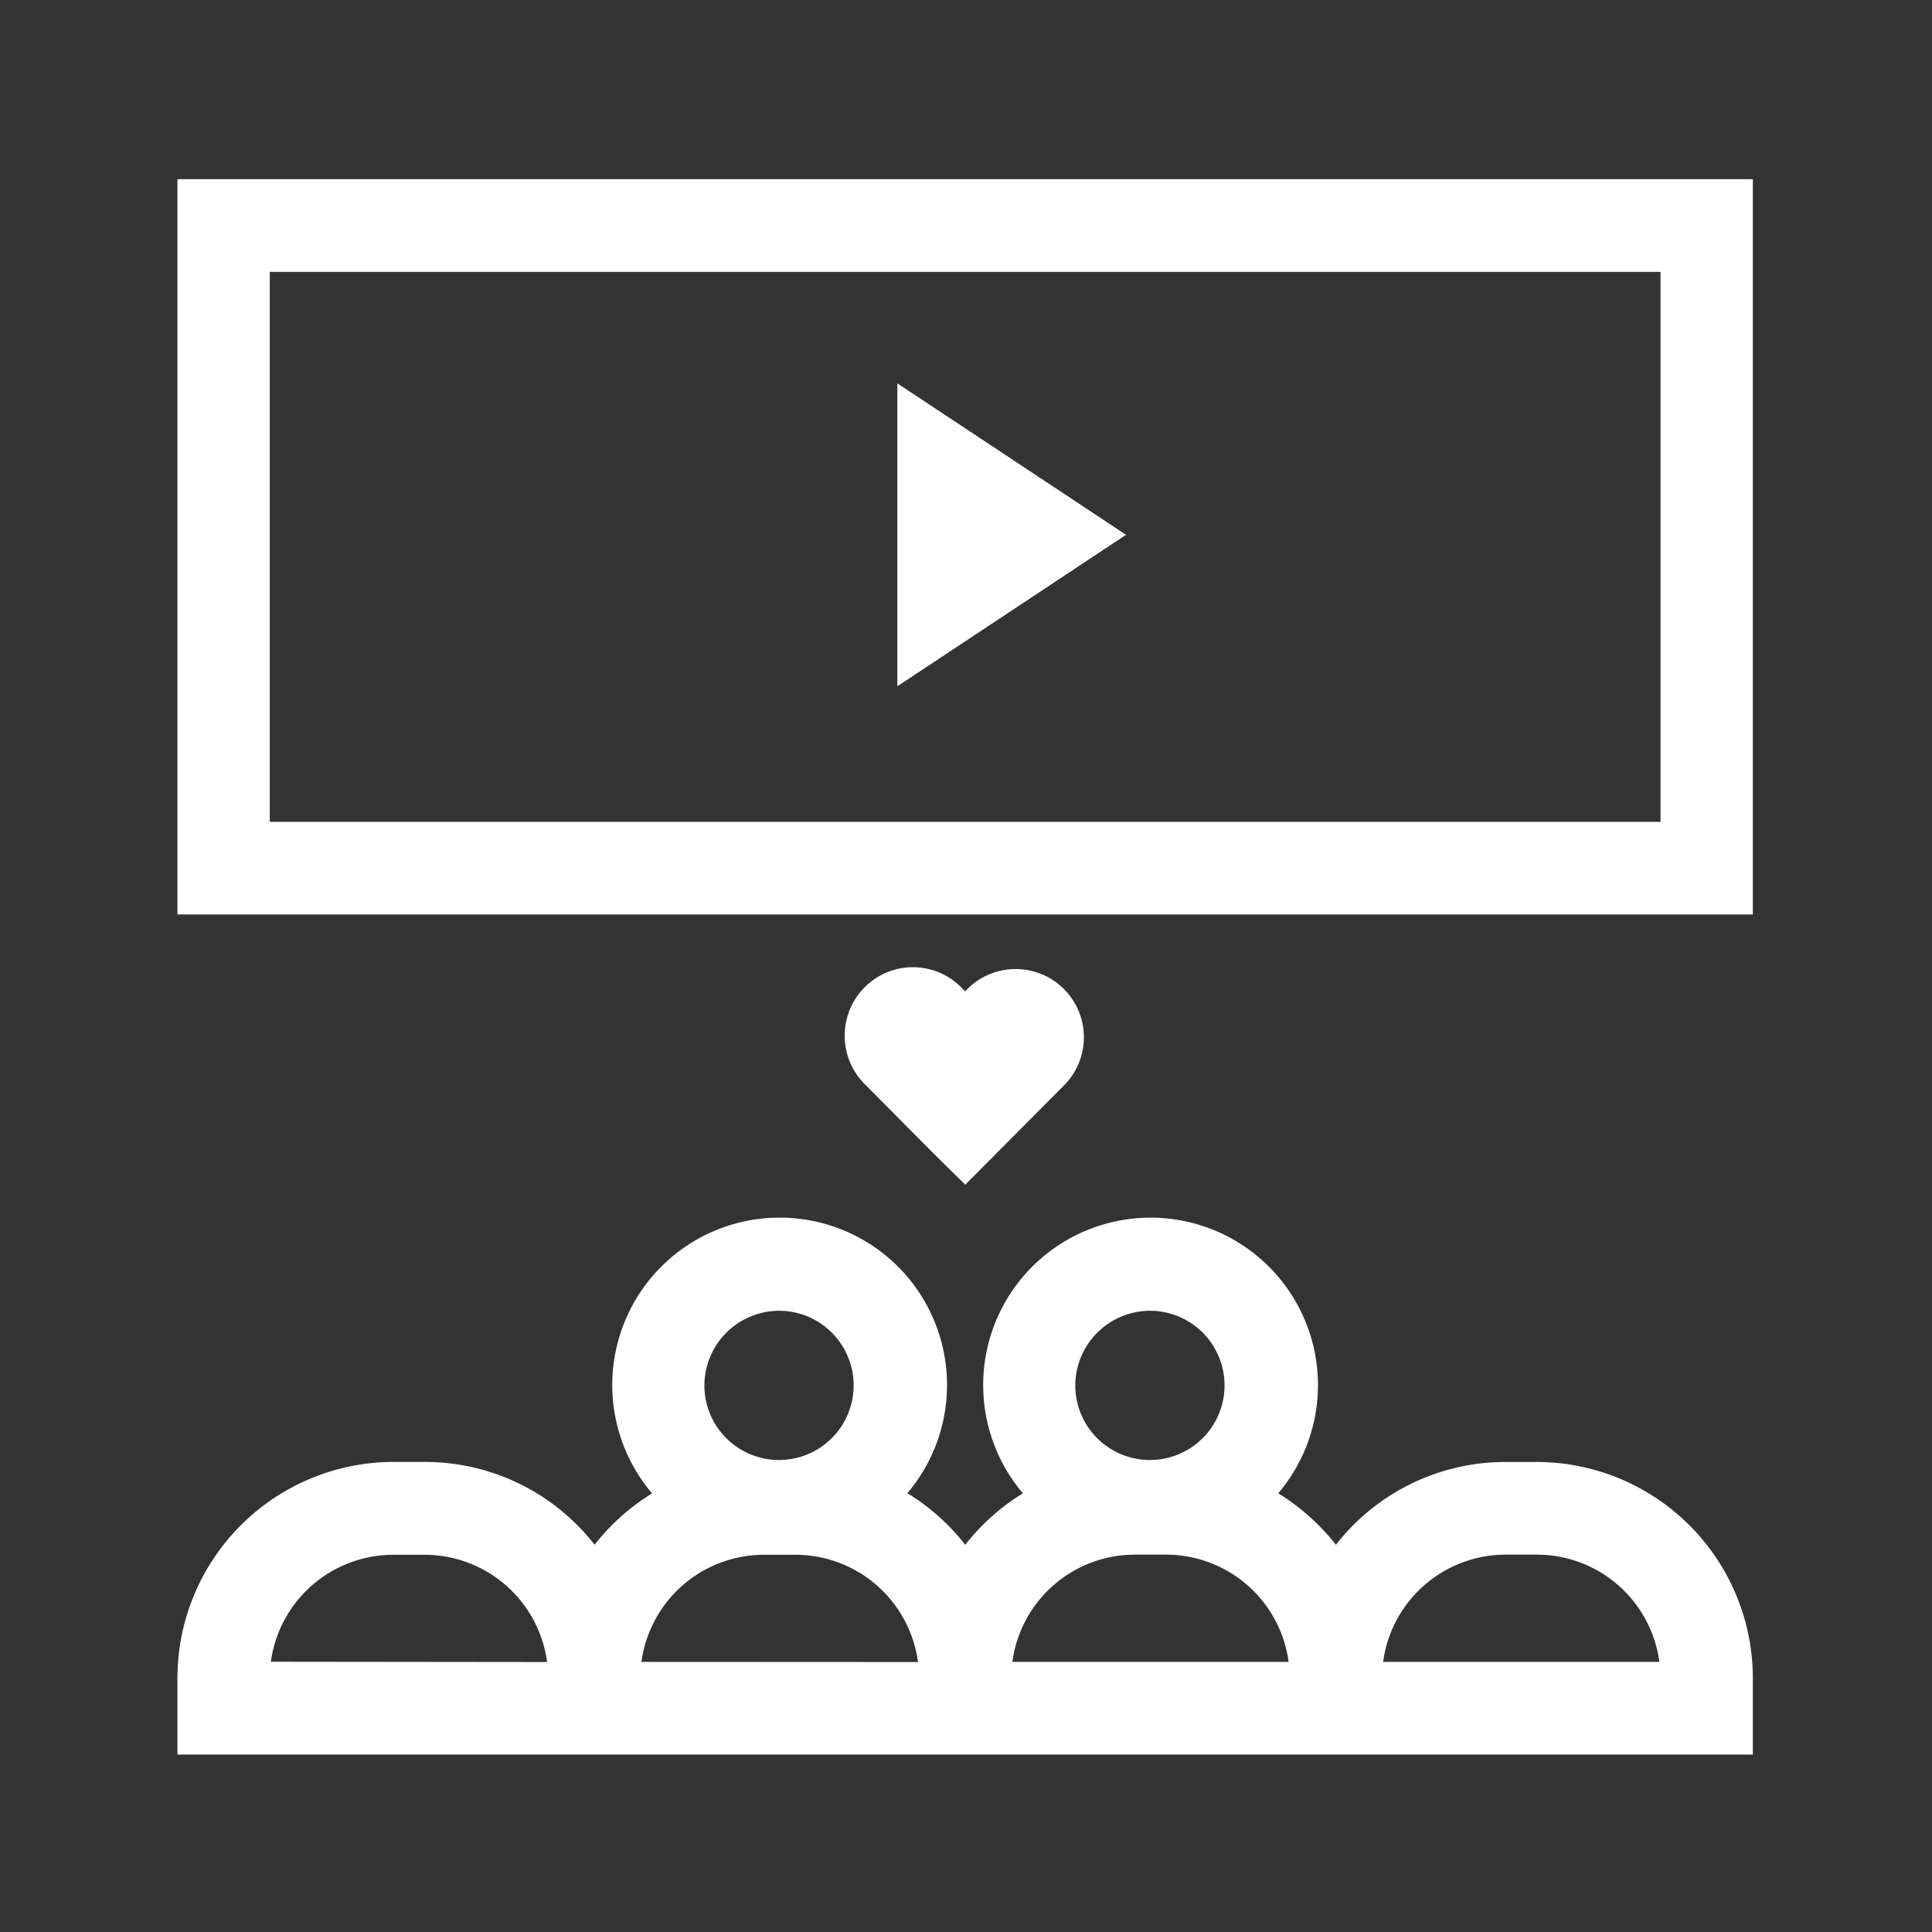
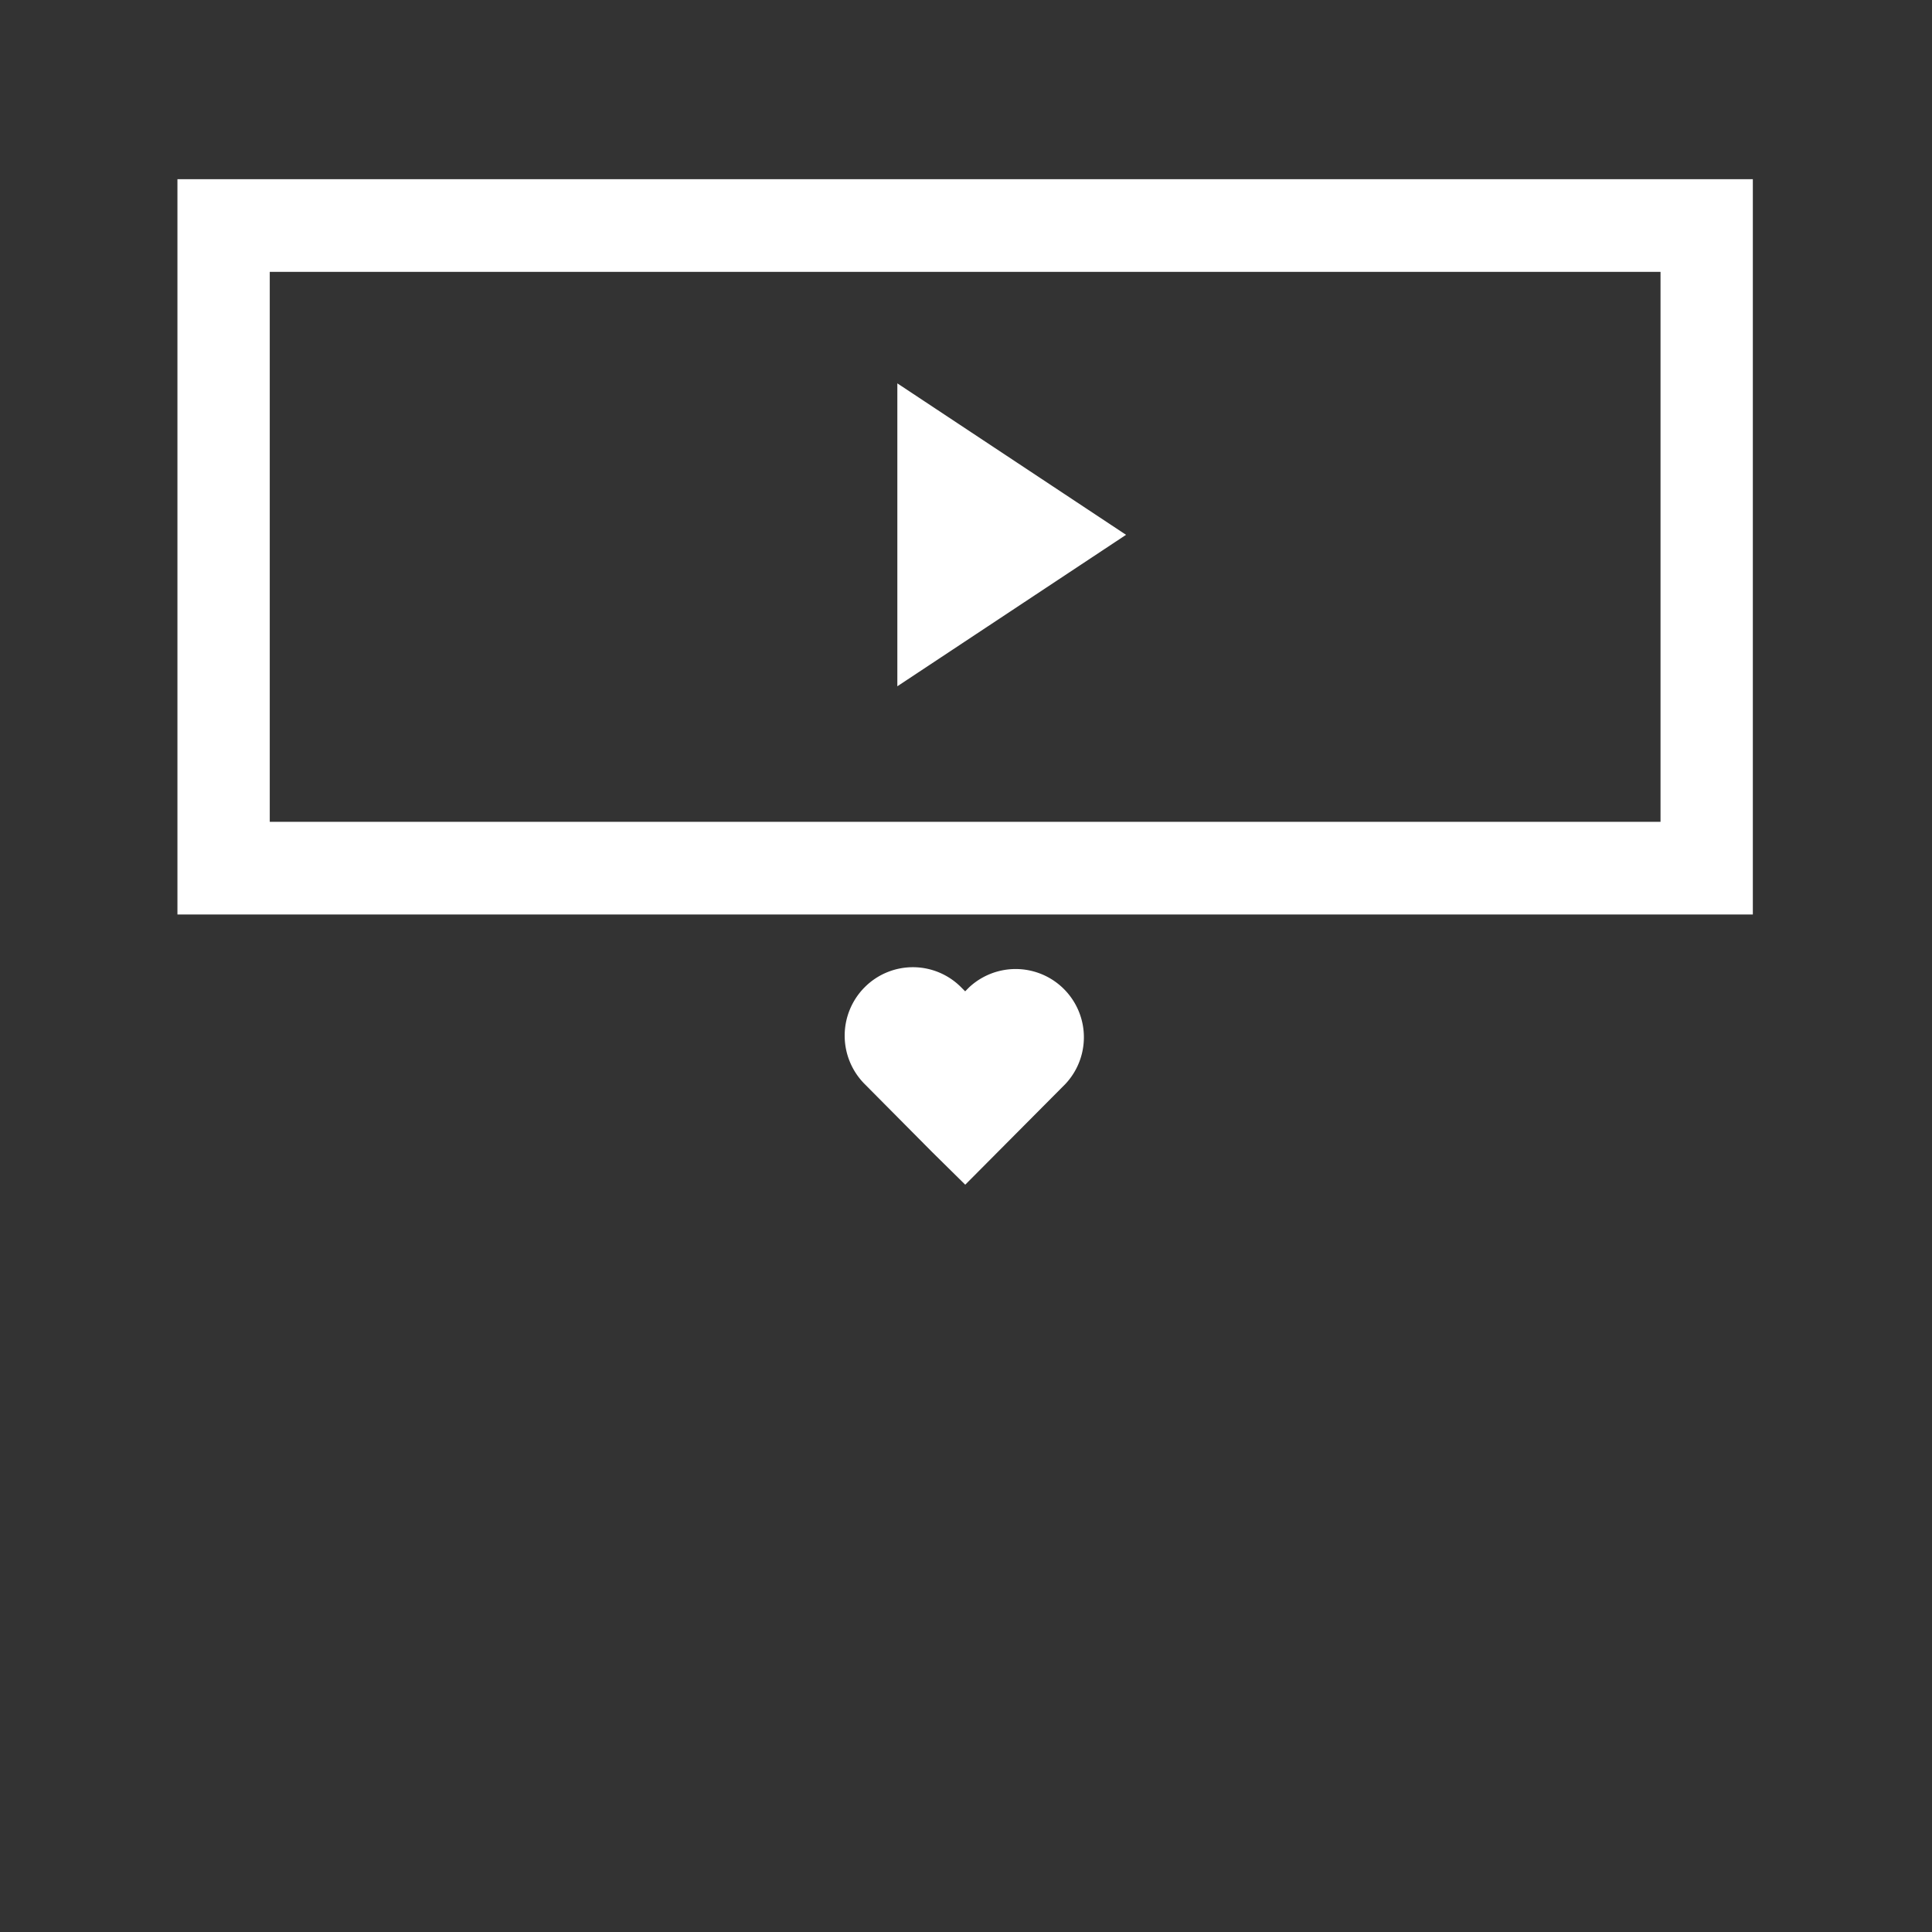
<svg xmlns="http://www.w3.org/2000/svg" width="56" height="56" viewBox="0 0 56 56">
  <rect x="0" y="0" width="56" height="56" fill="#333333" stroke="none" />
  <defs>
    <clipPath id="clip-path">
      <rect id="Rectangle_345" data-name="Rectangle 345" width="56" height="56" transform="translate(-48.683 579.251)" fill="#fff" stroke="#707070" stroke-width="1" />
    </clipPath>
  </defs>
  <g id="Mask_Group_1" data-name="Mask Group 1" transform="translate(48.683 -579.251)" clip-path="url(#clip-path)">
    <g id="surface1" transform="translate(-43.54 584.445)">
-       <path id="Path_914" data-name="Path 914" d="M39.414,344.71h-.923a6.232,6.232,0,0,0-4.912,2.4,6.306,6.306,0,0,0-1.672-1.491,4.852,4.852,0,1,0-7.4,0,6.3,6.3,0,0,0-1.672,1.491,6.306,6.306,0,0,0-1.677-1.495,4.852,4.852,0,1,0-7.4.006,6.313,6.313,0,0,0-1.666,1.488,6.232,6.232,0,0,0-4.912-2.4H6.25A6.27,6.27,0,0,0,0,350.985v2.206H45.664v-2.206A6.27,6.27,0,0,0,39.414,344.71ZM2.708,350.5A3.585,3.585,0,0,1,6.25,347.4h.923a3.585,3.585,0,0,1,3.542,3.109ZM17.45,340.327a2.163,2.163,0,1,1-2.176,2.163A2.172,2.172,0,0,1,17.45,340.327Zm-4,10.178A3.585,3.585,0,0,1,17,347.4h.923a3.585,3.585,0,0,1,3.542,3.109Zm14.751-10.178a2.163,2.163,0,1,1-2.176,2.163A2.172,2.172,0,0,1,28.205,340.327Zm-4,10.178a3.585,3.585,0,0,1,3.542-3.109h.923a3.585,3.585,0,0,1,3.542,3.109Zm10.747,0a3.585,3.585,0,0,1,3.542-3.109h.923a3.585,3.585,0,0,1,3.542,3.109Zm0,0" transform="translate(0 -307.528)" fill="#fff" />
      <path id="Path_915" data-name="Path 915" d="M220.4,262.358l2.9-2.916a1.978,1.978,0,0,0-2.792-2.8l-.11.111-.122-.122a1.971,1.971,0,0,0-2.787,0l-.02.02a1.988,1.988,0,0,0,.012,2.786l1.965,1.98Zm0,0" transform="translate(-197.565 -233.213)" fill="#fff" />
      <path id="Path_916" data-name="Path 916" d="M0,0V21.313H45.664V0ZM42.988,18.627H2.676V2.686H42.988Zm0,0" fill="#fff" />
      <path id="Path_917" data-name="Path 917" d="M233.965,66.355v8.78l6.629-4.39Zm0,0" transform="translate(-213.098 -60.437)" fill="#fff" />
    </g>
  </g>
</svg>